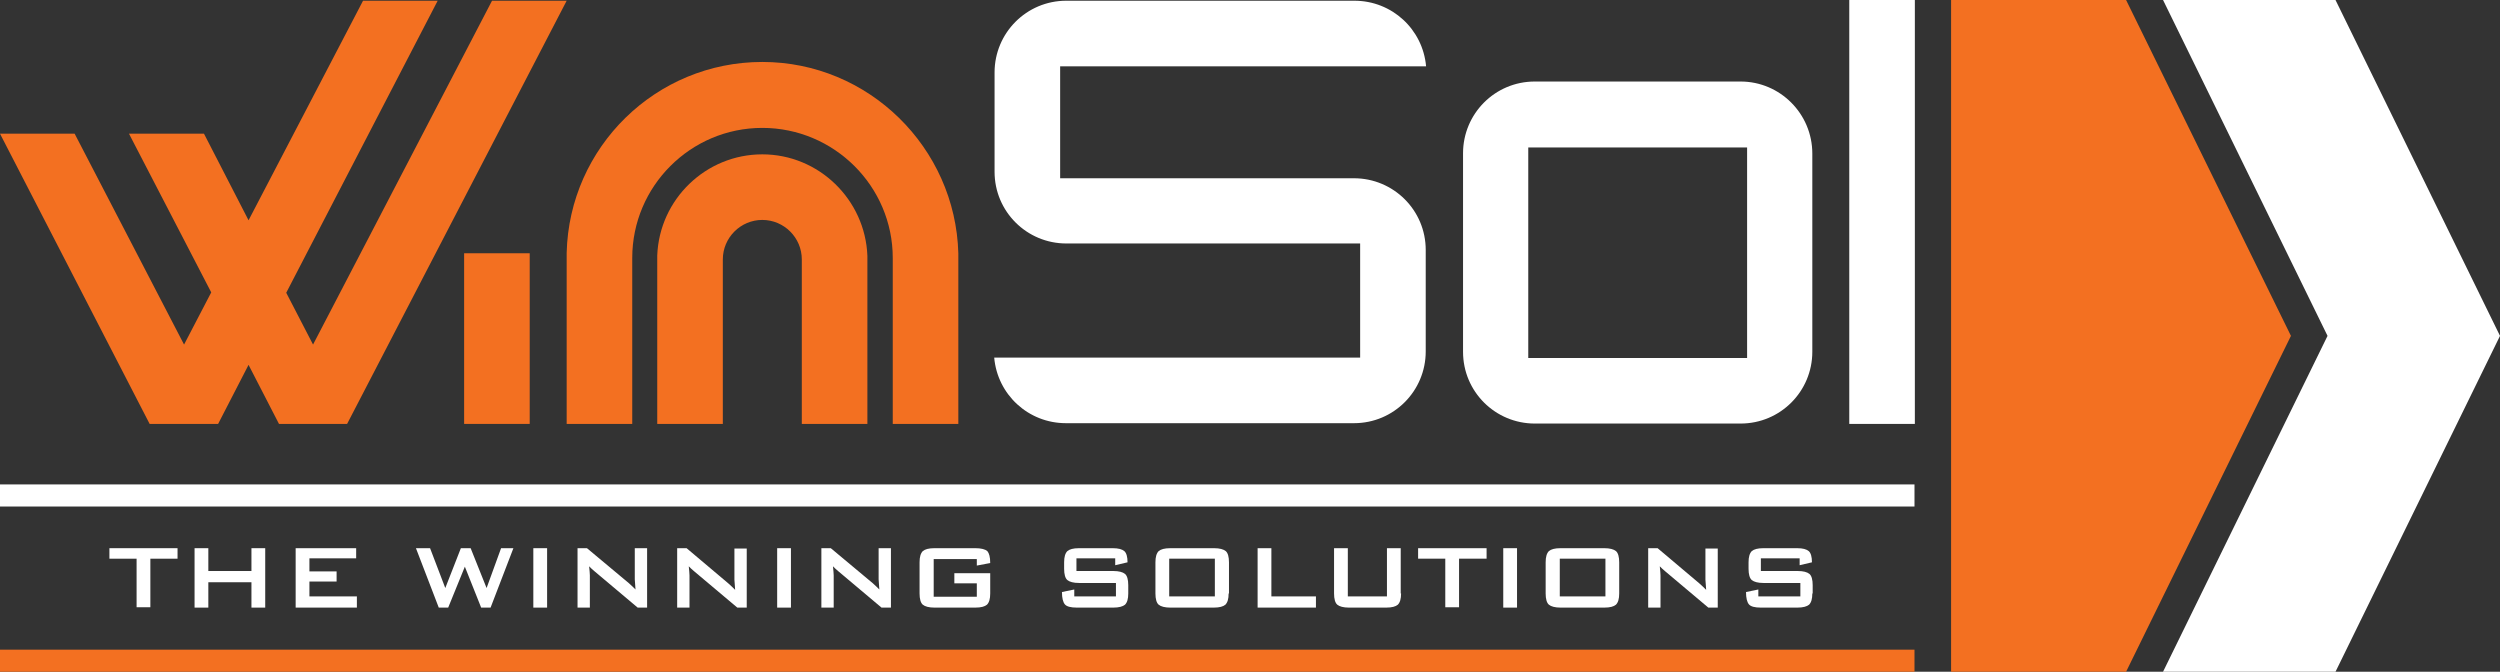
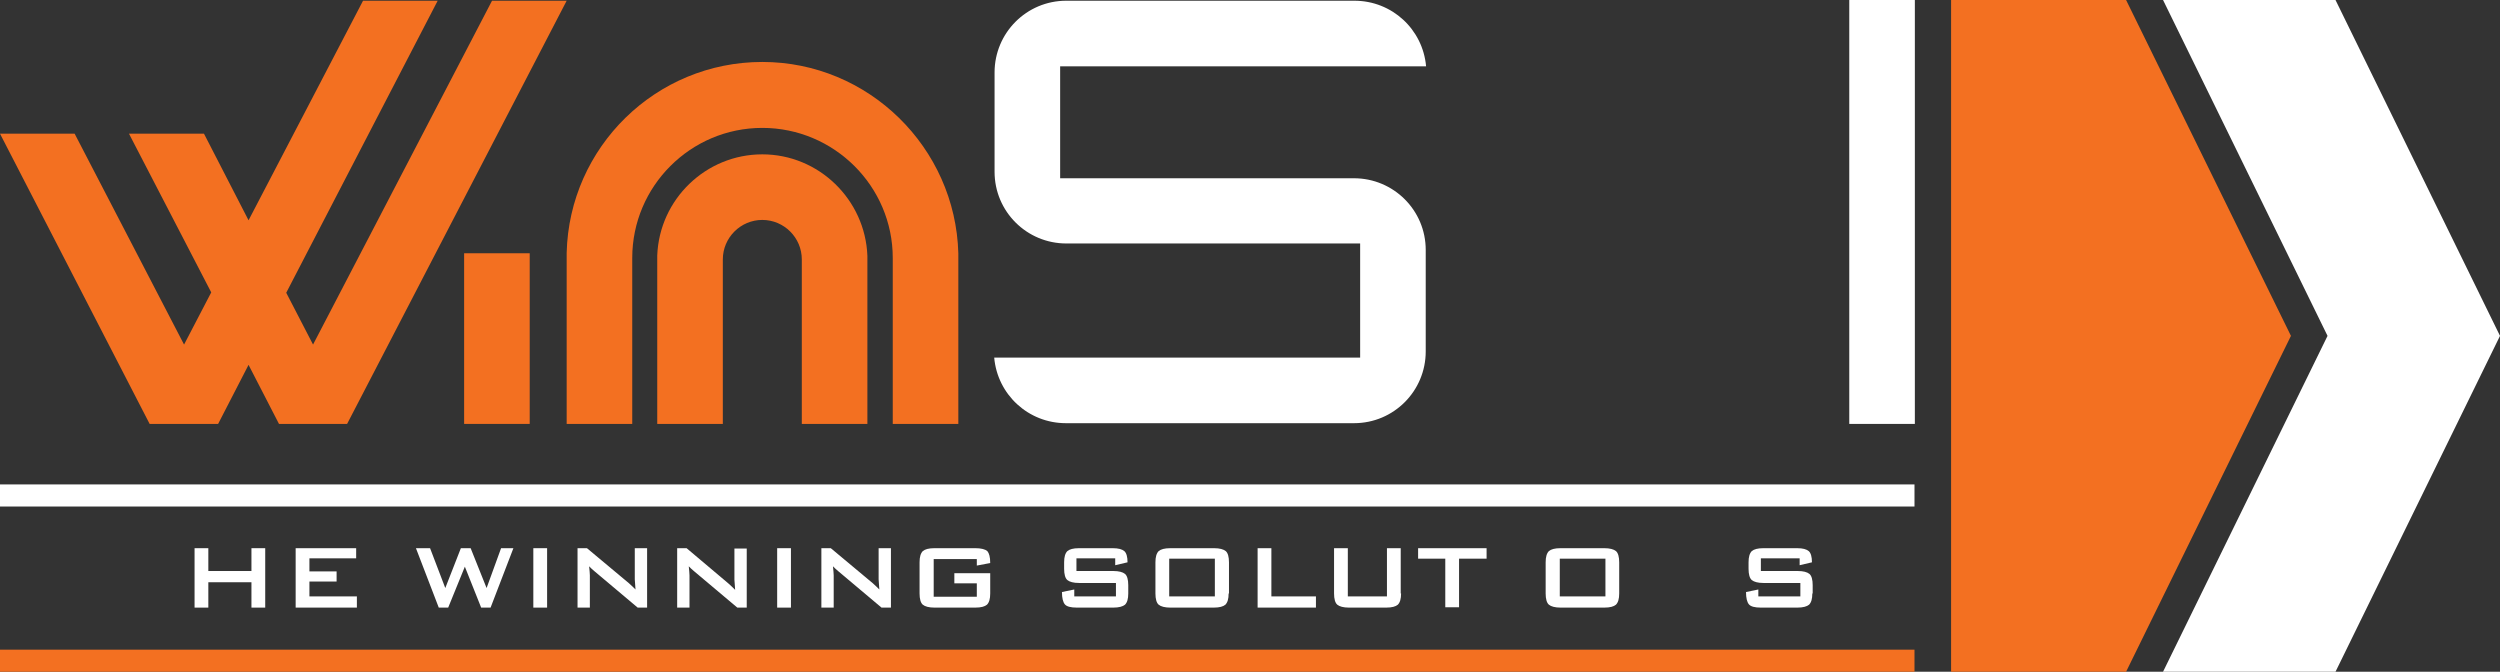
<svg xmlns="http://www.w3.org/2000/svg" version="1.1" id="Layer_1" x="0px" y="0px" viewBox="0 0 690 185.4" style="enable-background:new 0 0 690 185.4;" xml:space="preserve">
  <rect x="0" y="0" width="690" height="185.4" fill="#333333" stroke="none" />
  <style type="text/css">
	.st0{fill:#283C45;}
	.st1{fill:#F15A29;}
	.st2{fill:#184B6E;}
	.st3{fill:#F37021;}
	.st4{clip-path:url(#SVGID_2_);}
	.st5{fill:#FFFFFF;}
</style>
  <g>
    <g>
      <g>
        <g>
          <polygon class="st5" points="644.6,0 597,0 642.4,92.7 597,185.4 644.6,185.4 690,92.7     " />
        </g>
        <g>
          <rect y="133.7" class="st5" width="528.4" height="6.1" />
        </g>
        <g>
          <g>
-             <path class="st5" d="M49,154.2h-7.5v13.4h-3.8v-13.4h-7.5v-2.9H49V154.2z" />
            <path class="st5" d="M73.2,167.7h-3.8v-7H57.5v7h-3.8v-16.4h3.8v6.3h11.9v-6.3h3.8V167.7z" />
            <path class="st5" d="M98.5,167.7H81.6v-16.4h16.7v2.8H85.4v3.6h7.5v2.8h-7.5v4.1h13.1V167.7z" />
            <path class="st5" d="M141.7,151.3l-6.3,16.4h-2.6l-4.5-11.3l-4.6,11.3h-2.6l-6.3-16.4h3.9l4.2,11l4.3-11h2.7l4.4,11l4-11H141.7       z" />
            <path class="st5" d="M151,167.7h-3.8v-16.4h3.8V167.7z" />
            <path class="st5" d="M178.6,167.7H176l-12-10.1c-0.5-0.4-1-0.9-1.4-1.3c0.1,1.1,0.2,1.9,0.2,2.5v8.9h-3.4v-16.4h2.6l11.5,9.6       c0.8,0.7,1.4,1.3,1.9,1.8c-0.1-1.5-0.2-2.5-0.2-2.8v-8.6h3.4V167.7z" />
            <path class="st5" d="M206.1,167.7h-2.6l-12-10.1c-0.5-0.4-1-0.9-1.4-1.3c0.1,1.1,0.2,1.9,0.2,2.5v8.9h-3.4v-16.4h2.6L201,161       c0.8,0.7,1.4,1.3,1.9,1.8c-0.1-1.5-0.2-2.5-0.2-2.8v-8.6h3.4V167.7z" />
            <path class="st5" d="M218.3,167.7h-3.8v-16.4h3.8V167.7z" />
            <path class="st5" d="M245.9,167.7h-2.6l-12-10.1c-0.5-0.4-1-0.9-1.4-1.3c0.1,1.1,0.2,1.9,0.2,2.5v8.9h-3.4v-16.4h2.6l11.5,9.6       c0.8,0.7,1.4,1.3,1.9,1.8c-0.1-1.5-0.2-2.5-0.2-2.8v-8.6h3.4V167.7z" />
            <path class="st5" d="M273.3,163.8c0,1.5-0.3,2.5-0.9,3.1c-0.6,0.5-1.6,0.8-3.2,0.8h-11.3c-1.5,0-2.6-0.3-3.2-0.8       c-0.6-0.5-0.9-1.6-0.9-3.1v-8.6c0-1.5,0.3-2.5,0.9-3.1c0.6-0.5,1.6-0.8,3.2-0.8h11.3c1.6,0,2.7,0.3,3.3,0.8       c0.5,0.6,0.8,1.6,0.8,3.3l-3.7,0.7v-1.8h-11.9v10.4h11.9V161h-6.2v-2.8h9.9V163.8z" />
            <path class="st5" d="M311.4,163.8c0,1.5-0.3,2.5-0.9,3.1c-0.6,0.5-1.7,0.8-3.2,0.8h-10.1c-1.7,0-2.8-0.3-3.3-0.9       c-0.5-0.6-0.8-1.7-0.8-3.4l3.4-0.7v1.9H308v-3.7h-10.2c-1.5,0-2.6-0.3-3.2-0.8c-0.6-0.5-0.9-1.6-0.9-3.1v-1.8       c0-1.5,0.3-2.5,0.9-3.1c0.6-0.5,1.6-0.8,3.2-0.8h9.3c1.6,0,2.6,0.3,3.2,0.8c0.6,0.5,0.9,1.6,0.9,3.1l-3.4,0.8v-1.9h-10.7v3.5       h10.2c1.5,0,2.6,0.3,3.2,0.8c0.6,0.5,0.9,1.6,0.9,3.1V163.8z" />
            <path class="st5" d="M339.1,163.8c0,1.5-0.3,2.5-0.9,3.1c-0.6,0.5-1.6,0.8-3.2,0.8H323c-1.5,0-2.6-0.3-3.2-0.8       c-0.6-0.5-0.9-1.6-0.9-3.1v-8.6c0-1.5,0.3-2.5,0.9-3.1c0.6-0.5,1.6-0.8,3.2-0.8h12.1c1.5,0,2.6,0.3,3.2,0.8       c0.6,0.5,0.9,1.6,0.9,3.1V163.8z M335.3,164.6v-10.4h-12.6v10.4H335.3z" />
            <path class="st5" d="M363.2,167.7h-16.1v-16.4h3.8v13.3h12.3V167.7z" />
            <path class="st5" d="M386.7,163.8c0,1.5-0.3,2.5-0.9,3.1c-0.6,0.5-1.6,0.8-3.2,0.8h-10.3c-1.5,0-2.6-0.3-3.2-0.8       c-0.6-0.5-0.9-1.6-0.9-3.1v-12.5h3.8v13.3h10.8v-13.3h3.8V163.8z" />
            <path class="st5" d="M410.2,154.2h-7.5v13.4h-3.8v-13.4h-7.5v-2.9h18.9V154.2z" />
-             <path class="st5" d="M418.7,167.7h-3.8v-16.4h3.8V167.7z" />
            <path class="st5" d="M446.9,163.8c0,1.5-0.3,2.5-0.9,3.1c-0.6,0.5-1.6,0.8-3.2,0.8h-12.1c-1.5,0-2.6-0.3-3.2-0.8       c-0.6-0.5-0.9-1.6-0.9-3.1v-8.6c0-1.5,0.3-2.5,0.9-3.1c0.6-0.5,1.6-0.8,3.2-0.8h12.1c1.5,0,2.6,0.3,3.2,0.8       c0.6,0.5,0.9,1.6,0.9,3.1V163.8z M443.1,164.6v-10.4h-12.6v10.4H443.1z" />
-             <path class="st5" d="M474.1,167.7h-2.6l-12-10.1c-0.5-0.4-1-0.9-1.4-1.3c0.1,1.1,0.2,1.9,0.2,2.5v8.9h-3.4v-16.4h2.6L469,161       c0.8,0.7,1.4,1.3,1.9,1.8c-0.1-1.5-0.2-2.5-0.2-2.8v-8.6h3.4V167.7z" />
            <path class="st5" d="M500.2,163.8c0,1.5-0.3,2.5-0.9,3.1c-0.6,0.5-1.7,0.8-3.2,0.8H486c-1.7,0-2.8-0.3-3.3-0.9       c-0.5-0.6-0.8-1.7-0.8-3.4l3.4-0.7v1.9h11.6v-3.7h-10.2c-1.5,0-2.6-0.3-3.2-0.8c-0.6-0.5-0.9-1.6-0.9-3.1v-1.8       c0-1.5,0.3-2.5,0.9-3.1c0.6-0.5,1.6-0.8,3.2-0.8h9.3c1.6,0,2.6,0.3,3.2,0.8c0.6,0.5,0.9,1.6,0.9,3.1l-3.4,0.8v-1.9h-10.7v3.5       h10.2c1.5,0,2.6,0.3,3.2,0.8c0.6,0.5,0.9,1.6,0.9,3.1V163.8z" />
          </g>
        </g>
        <g>
          <rect x="510.4" class="st5" width="18.1" height="117" />
        </g>
        <g>
          <g>
-             <path class="st5" d="M480.4,22.5h-56.8c-11,0-19.8,8.9-19.8,19.8v54.8c0,11,8.9,19.8,19.8,19.8h56.8c11,0,19.8-8.9,19.8-19.8       V42.4C500.2,31.4,491.3,22.5,480.4,22.5z M482.2,98.8h-60.4V40.7h60.4V98.8z" />
-           </g>
+             </g>
        </g>
        <g>
          <path class="st5" d="M393.6,18.3c-0.9-10.2-9.4-18.1-19.8-18.1h-79.5c-11,0-19.8,8.9-19.8,19.8v27.4c0,11,8.9,19.8,19.8,19.8      h39.7v0h41.4v31.5h-101c0.9,10.2,9.4,18.1,19.8,18.1h79.5c11,0,19.8-8.9,19.8-19.8V69c0-11-8.9-19.8-19.8-19.8h-39.7v0h-41.4      V18.3H393.6z" />
        </g>
      </g>
    </g>
    <g>
      <g>
        <g>
          <polygon class="st3" points="586.8,185.4 538.5,185.4 538.5,0 586.8,0 632.3,92.7     " />
        </g>
        <g>
          <rect y="179.3" class="st3" width="528.4" height="6.1" />
        </g>
        <g>
          <rect x="128.1" y="69.9" class="st3" width="18.1" height="47.1" />
        </g>
        <g>
          <polygon class="st3" points="135.8,0.2 86.4,95.1 79,80.8 120.8,0.2 100.2,0.2 68.6,60.8 56.3,36.9 35.6,36.9 58.3,80.7       50.8,95.1 20.6,36.9 0,36.9 41.3,117 60.2,117 68.6,100.7 77,117 95.8,117 156.4,0.2     " />
        </g>
        <g>
          <path class="st3" d="M210.4,17.1c-29.4,0-53.3,23.5-54,52.7h0V117h18.1V71.2h0c0-19.8,16.1-35.9,35.9-35.9s36,16.1,36,35.9V117      h18.1V69.9h0C263.7,40.7,239.7,17.1,210.4,17.1z" />
        </g>
        <g>
          <path class="st3" d="M210.4,42.6c-15.6,0-28.4,12.4-29,27.9h0V117h18.1V71.6h0c0-6,4.9-10.9,10.9-10.9s10.9,4.9,10.9,10.9h0V117      h18.1V70.6h0C238.8,55.1,226,42.6,210.4,42.6z" />
        </g>
      </g>
    </g>
  </g>
</svg>